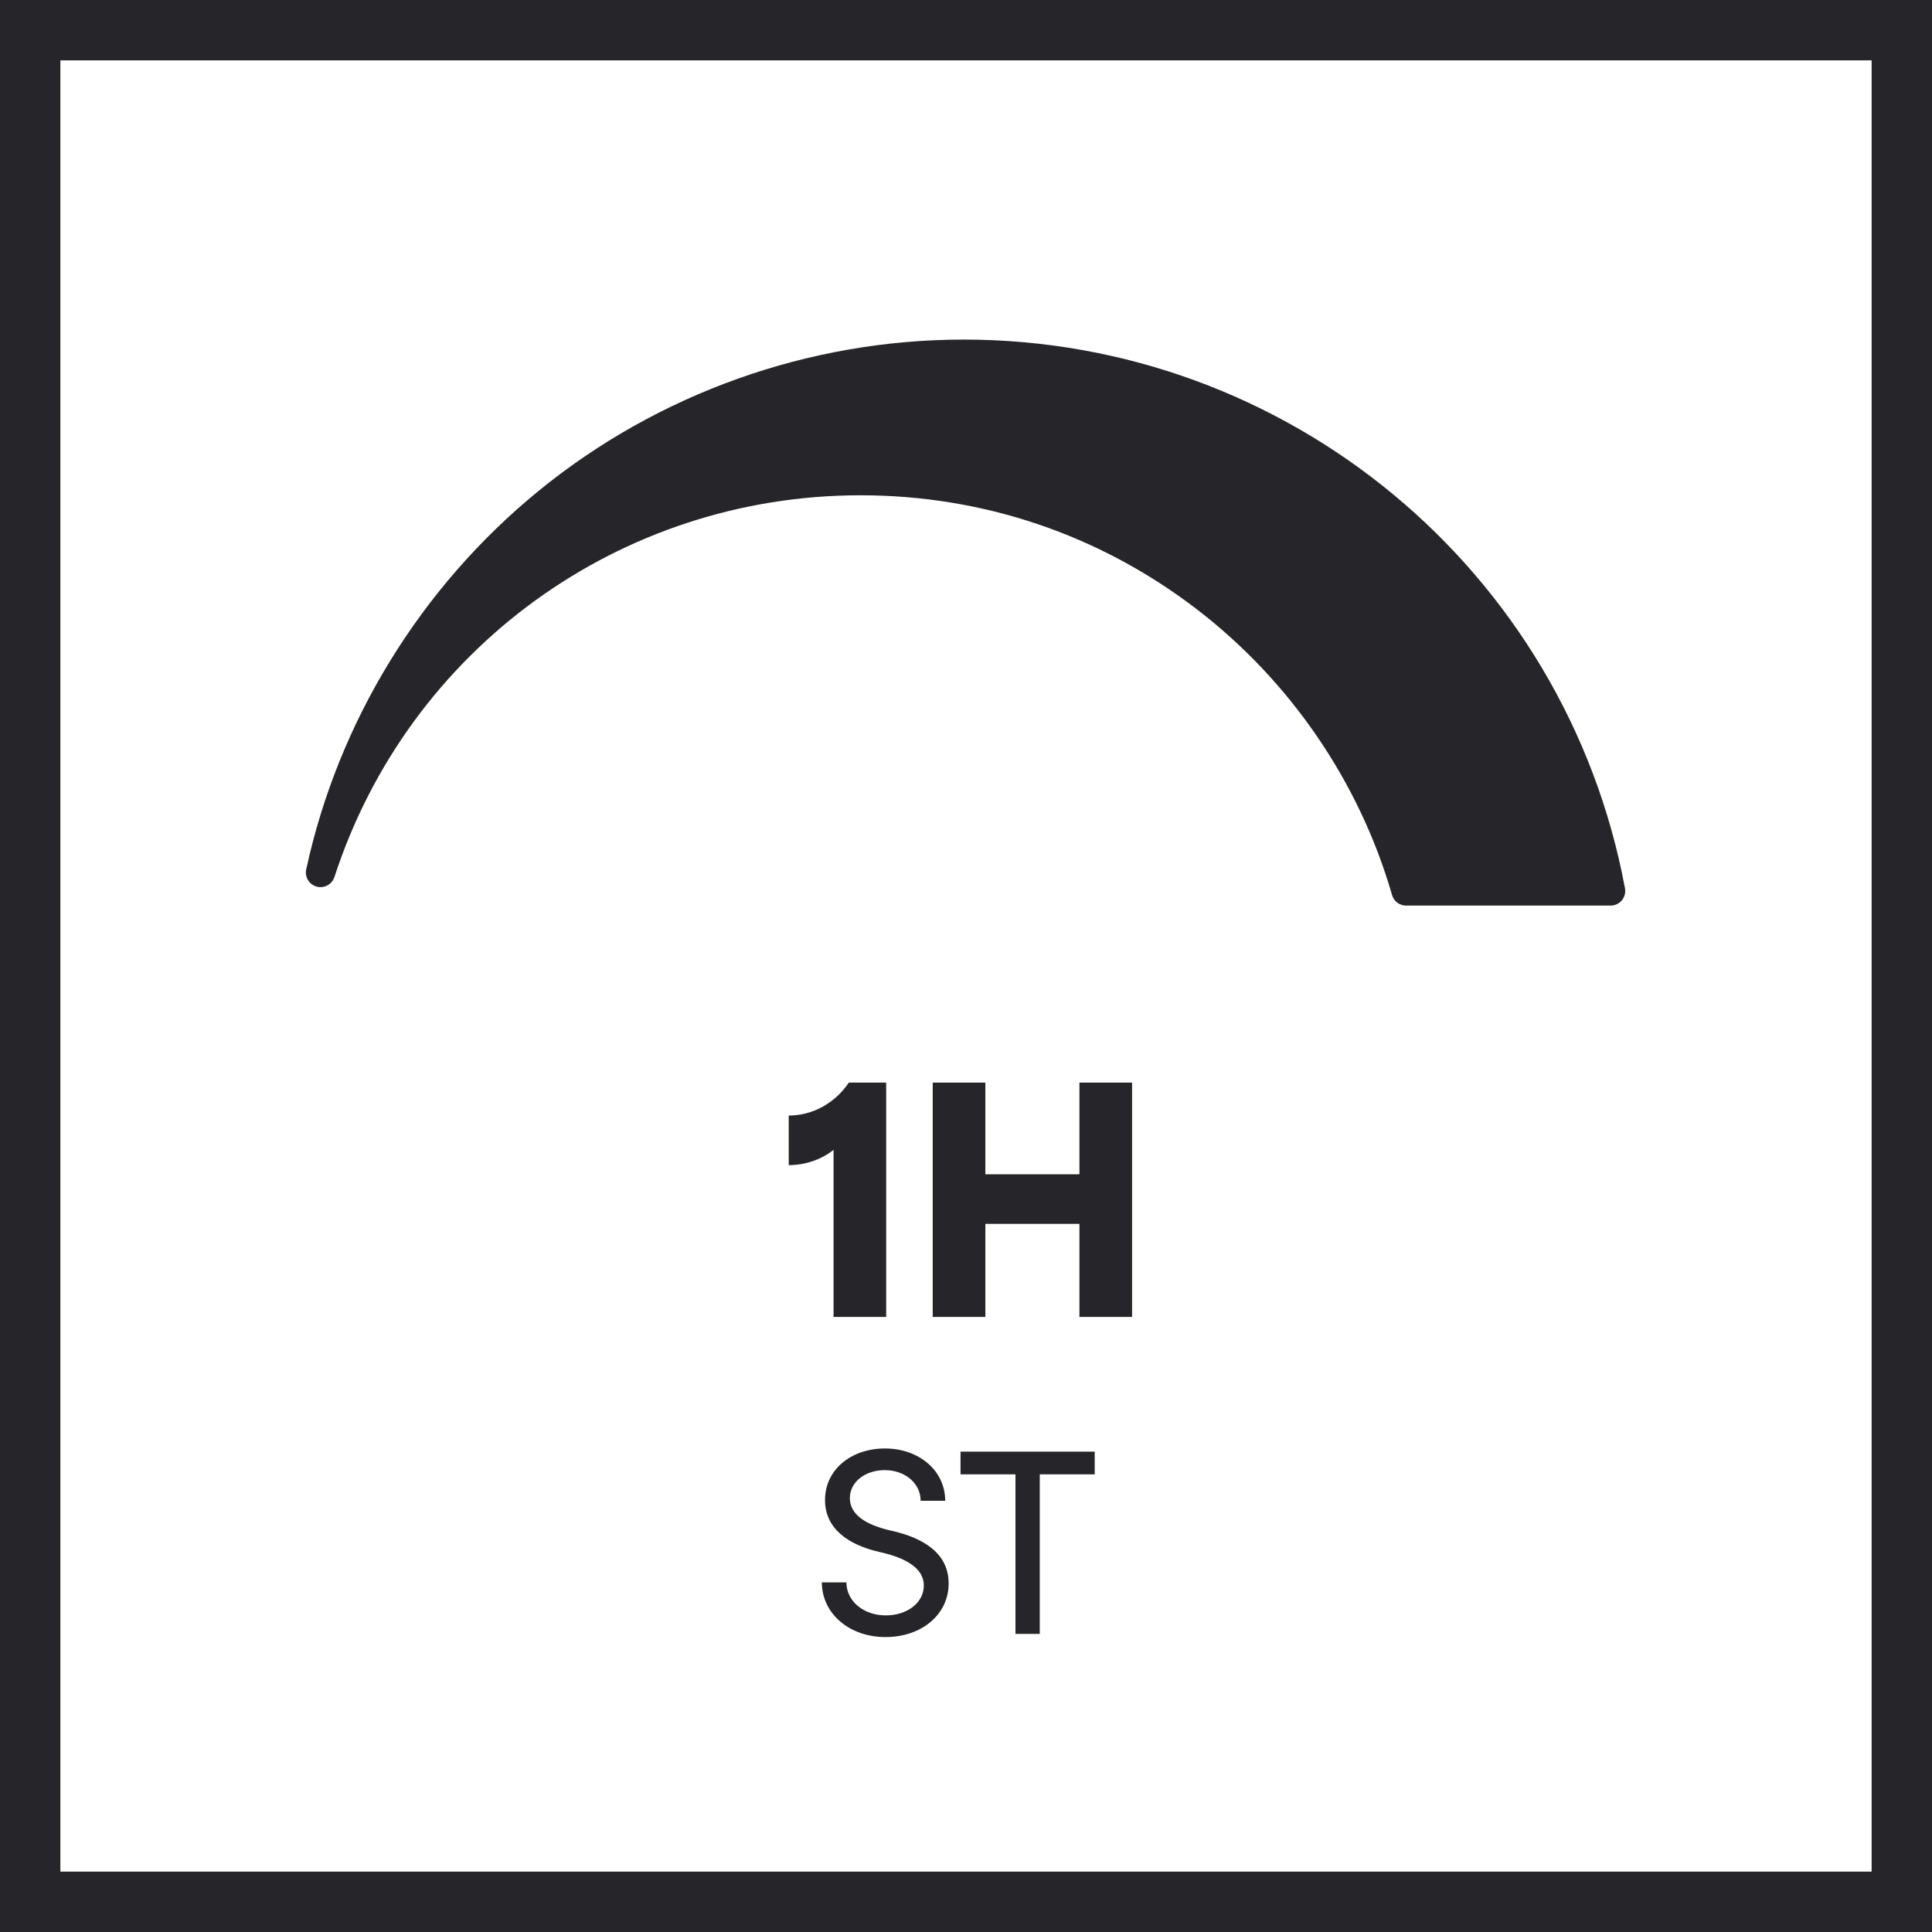
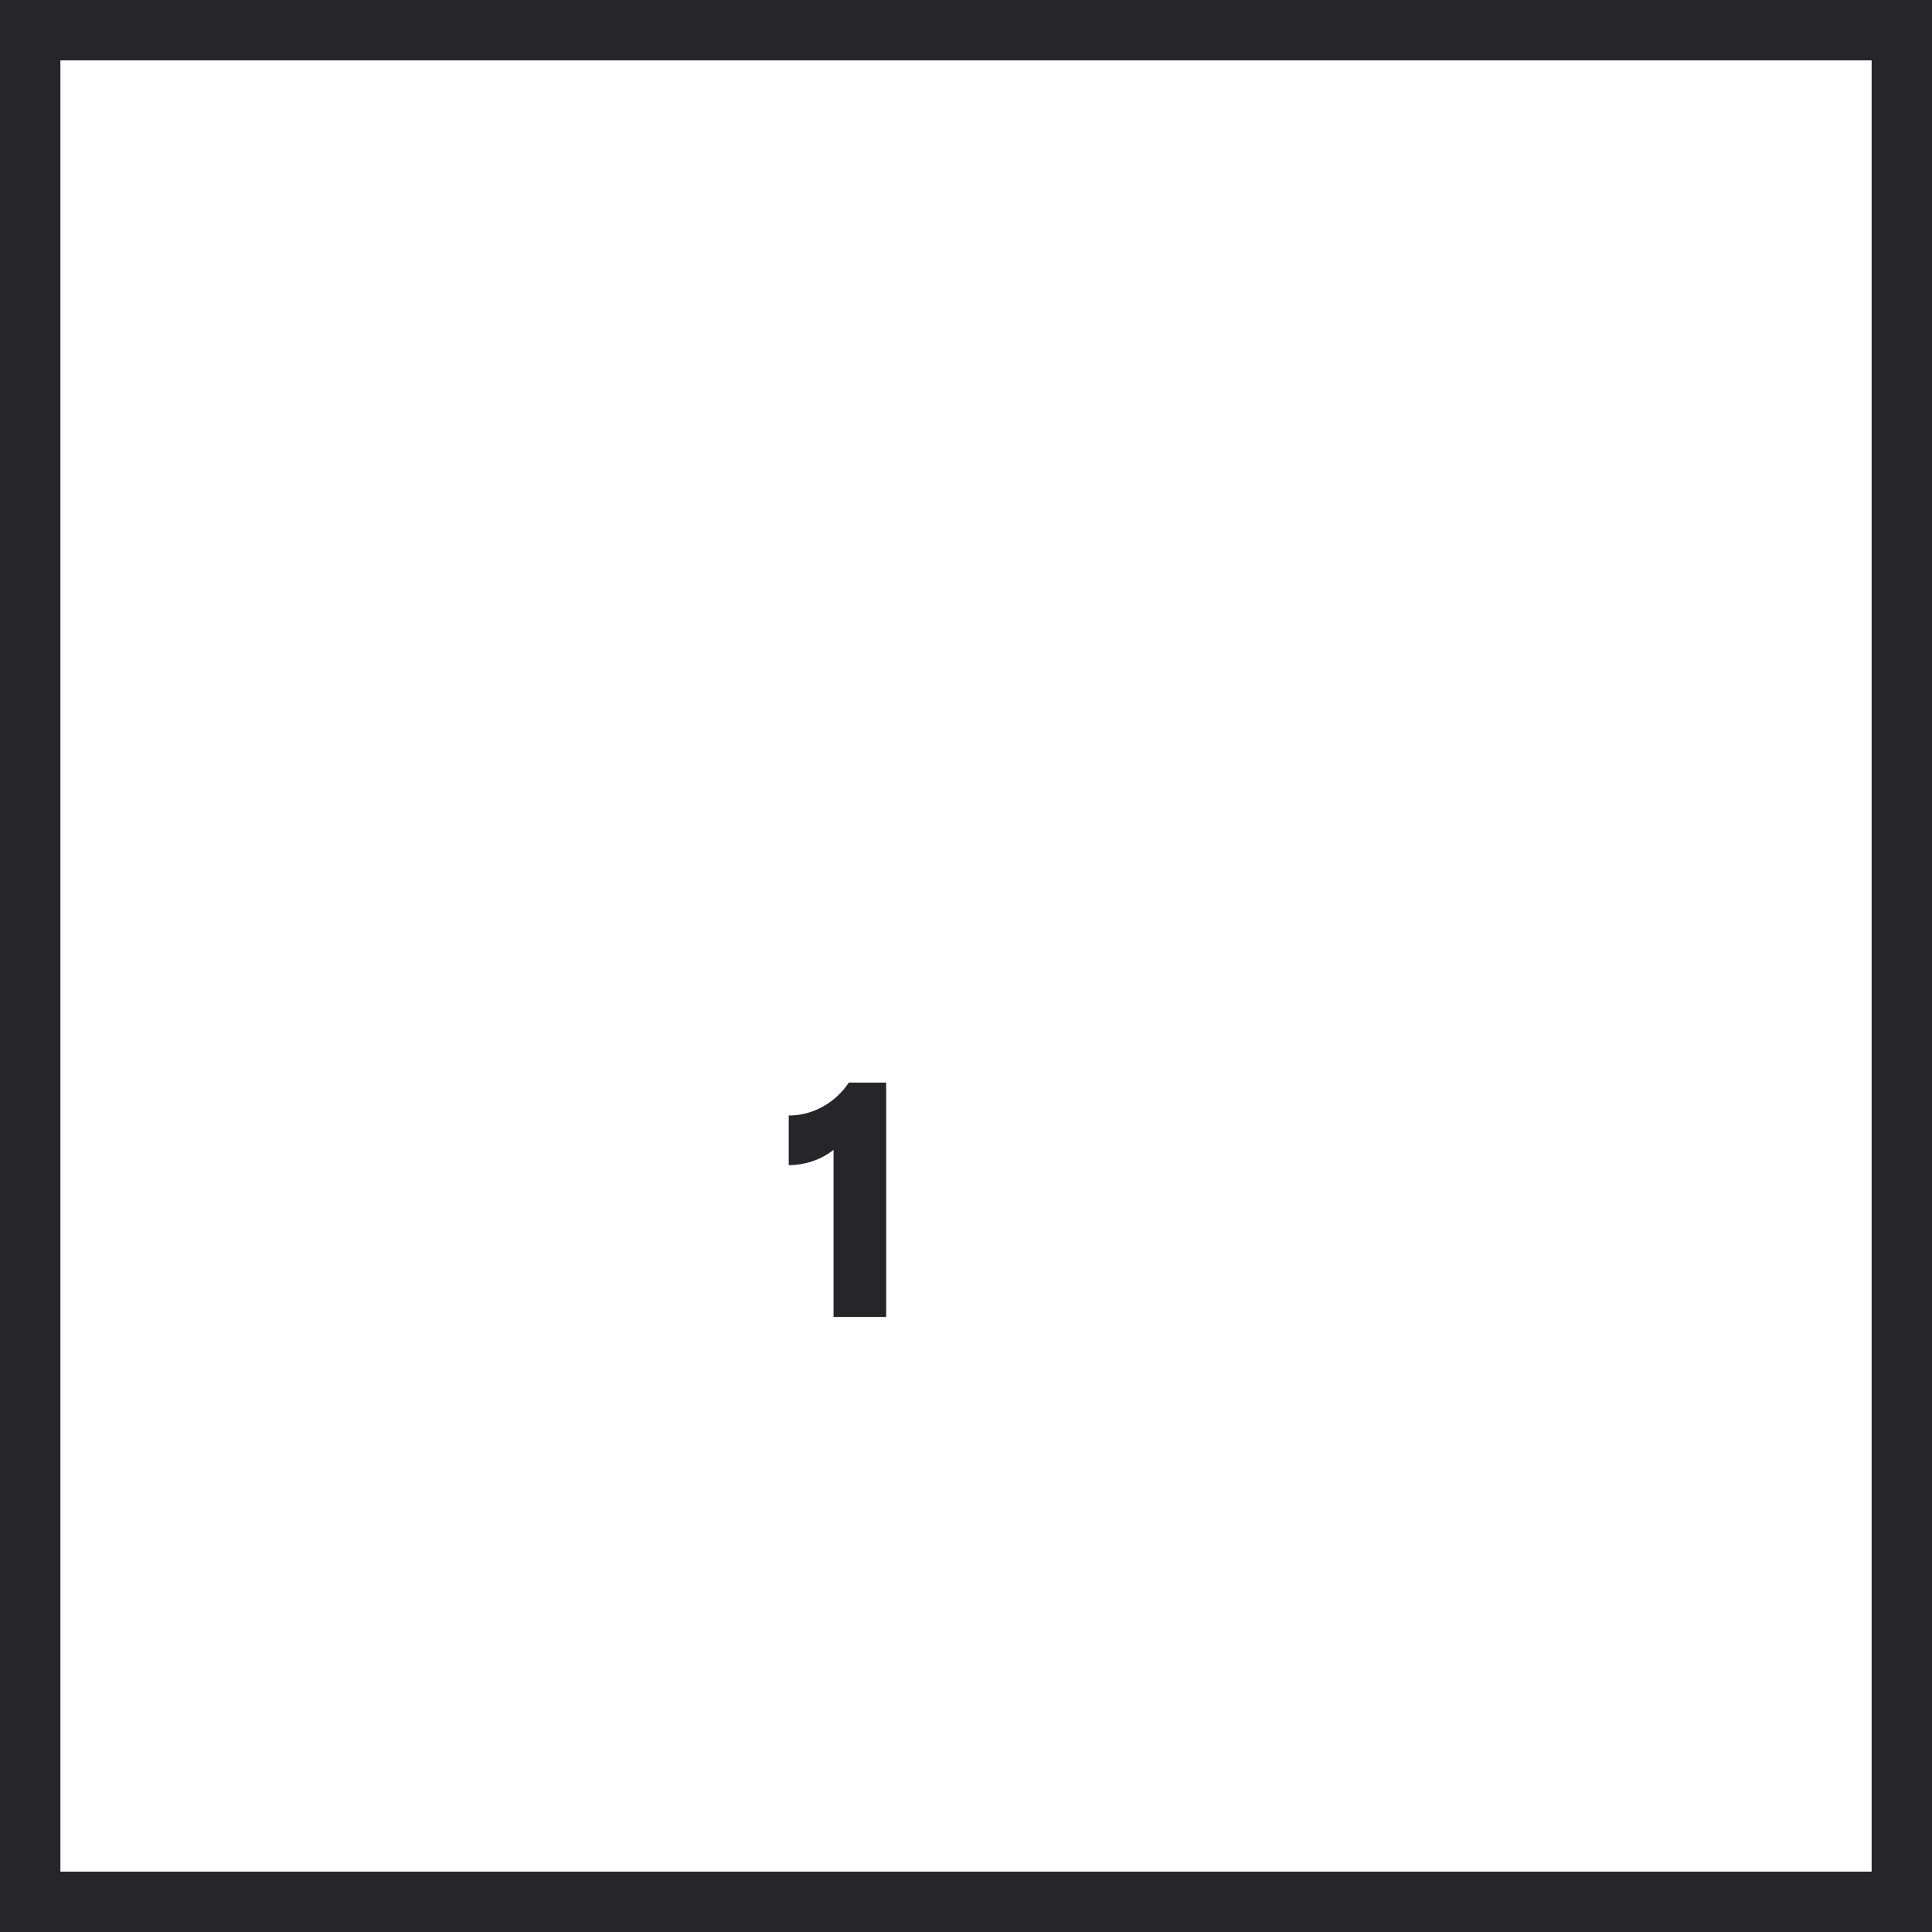
<svg xmlns="http://www.w3.org/2000/svg" version="1.1" width="512px" height="512px" viewBox="0 0 512.0 512.0">
  <defs>
    <clipPath id="i0">
      <path d="M512,0 L512,512 L0,512 L0,0 L512,0 Z" />
    </clipPath>
    <clipPath id="i1">
      <path d="M512,0 L512,512 L0,512 L0,0 L512,0 Z M496,16 L16,16 L16,496 L496,496 L496,16 Z" />
    </clipPath>
    <clipPath id="i2">
      <path d="M174.328,0 C260.171,0 333.873,61.154 349.574,145.413 C349.785,146.546 349.481,147.714 348.745,148.601 C348.008,149.487 346.915,150 345.762,150 L291.568,150 C289.84,150 288.321,148.857 287.843,147.196 C279.222,117.263 260.764,90.303 235.866,71.287 C210.155,51.645 179.416,41.263 146.972,41.263 C83.285,41.263 27.262,81.92 7.564,142.429 C7.034,144.06 5.52,145.108 3.88,145.108 C3.545,145.108 3.204,145.064 2.866,144.972 C0.873,144.435 -0.348,142.428 0.088,140.411 C8.563,101.227 30.432,65.603 61.668,40.104 C93.347,14.243 133.358,0 174.328,0 Z" />
    </clipPath>
    <clipPath id="i3">
-       <path d="M16.73,0 C25.83,0 32.69,5.95 32.69,13.86 L26.18,13.86 C26.18,9.24 22.05,5.74 16.66,5.74 C11.55,5.74 7.42,8.82 7.42,13.16 C7.42,17.43 11.48,20.23 18.34,21.77 C27.02,23.73 33.6,27.79 33.6,35.77 C33.6,44.1 26.32,49.98 16.87,49.98 C7.21,49.98 0,43.68 0,35.49 L6.51,35.49 C6.51,40.46 11.06,44.24 16.94,44.24 C22.61,44.24 27.02,40.88 27.02,36.33 C27.02,31.85 22.54,29.05 15.33,27.44 C6.93,25.55 0.84,21.21 0.84,13.65 C0.84,5.67 7.7,0 16.73,0 Z" />
-     </clipPath>
+       </clipPath>
    <clipPath id="i4">
-       <path d="M35.56,0 L35.56,6.02 L21,6.02 L21,48.3 L14.56,48.3 L14.56,6.02 L0,6.02 L0,0 L35.56,0 Z" />
-     </clipPath>
+       </clipPath>
    <clipPath id="i5">
      <path d="M25.83,0 L25.83,62.1 L11.88,62.1 L11.88,17.82 C8.73,20.34 4.5,21.87 0,21.87 L0,8.73 C6.3,8.73 12.24,5.49 15.93,0 L25.83,0 Z" />
    </clipPath>
    <clipPath id="i6">
      <path d="M13.95,0 L13.95,24.3 L38.88,24.3 L38.88,0 L52.83,0 L52.83,62.1 L38.88,62.1 L38.88,37.44 L13.95,37.44 L13.95,62.1 L0,62.1 L0,0 L13.95,0 Z" />
    </clipPath>
  </defs>
  <g clip-path="url(#i0)">
    <g clip-path="url(#i1)">
      <polygon points="0,0 512,0 512,512 0,512 0,0" stroke="none" fill="#26262A" />
    </g>
    <g transform="translate(81.063 89.991)">
      <g clip-path="url(#i2)">
-         <polygon points="0,0 349.639,0 349.639,150 0,150 0,0" stroke="none" fill="#26262A" />
-       </g>
+         </g>
    </g>
    <g transform="translate(217.8 383.86)">
      <g clip-path="url(#i3)">
-         <polygon points="0,0 33.6,0 33.6,49.98 0,49.98 0,0" stroke="none" fill="#26262A" />
-       </g>
+         </g>
      <g transform="translate(36.75 0.84)">
        <g clip-path="url(#i4)">
          <polygon points="0,0 35.56,0 35.56,48.3 0,48.3 0,0" stroke="none" fill="#26262A" />
        </g>
      </g>
    </g>
    <g transform="translate(209.02 286.9)">
      <g clip-path="url(#i5)">
        <polygon points="0,0 25.83,0 25.83,62.1 0,62.1 0,0" stroke="none" fill="#26262A" />
      </g>
      <g transform="translate(38.16 0.0)">
        <g clip-path="url(#i6)">
-           <polygon points="0,0 52.83,0 52.83,62.1 0,62.1 0,0" stroke="none" fill="#26262A" />
-         </g>
+           </g>
      </g>
    </g>
  </g>
</svg>